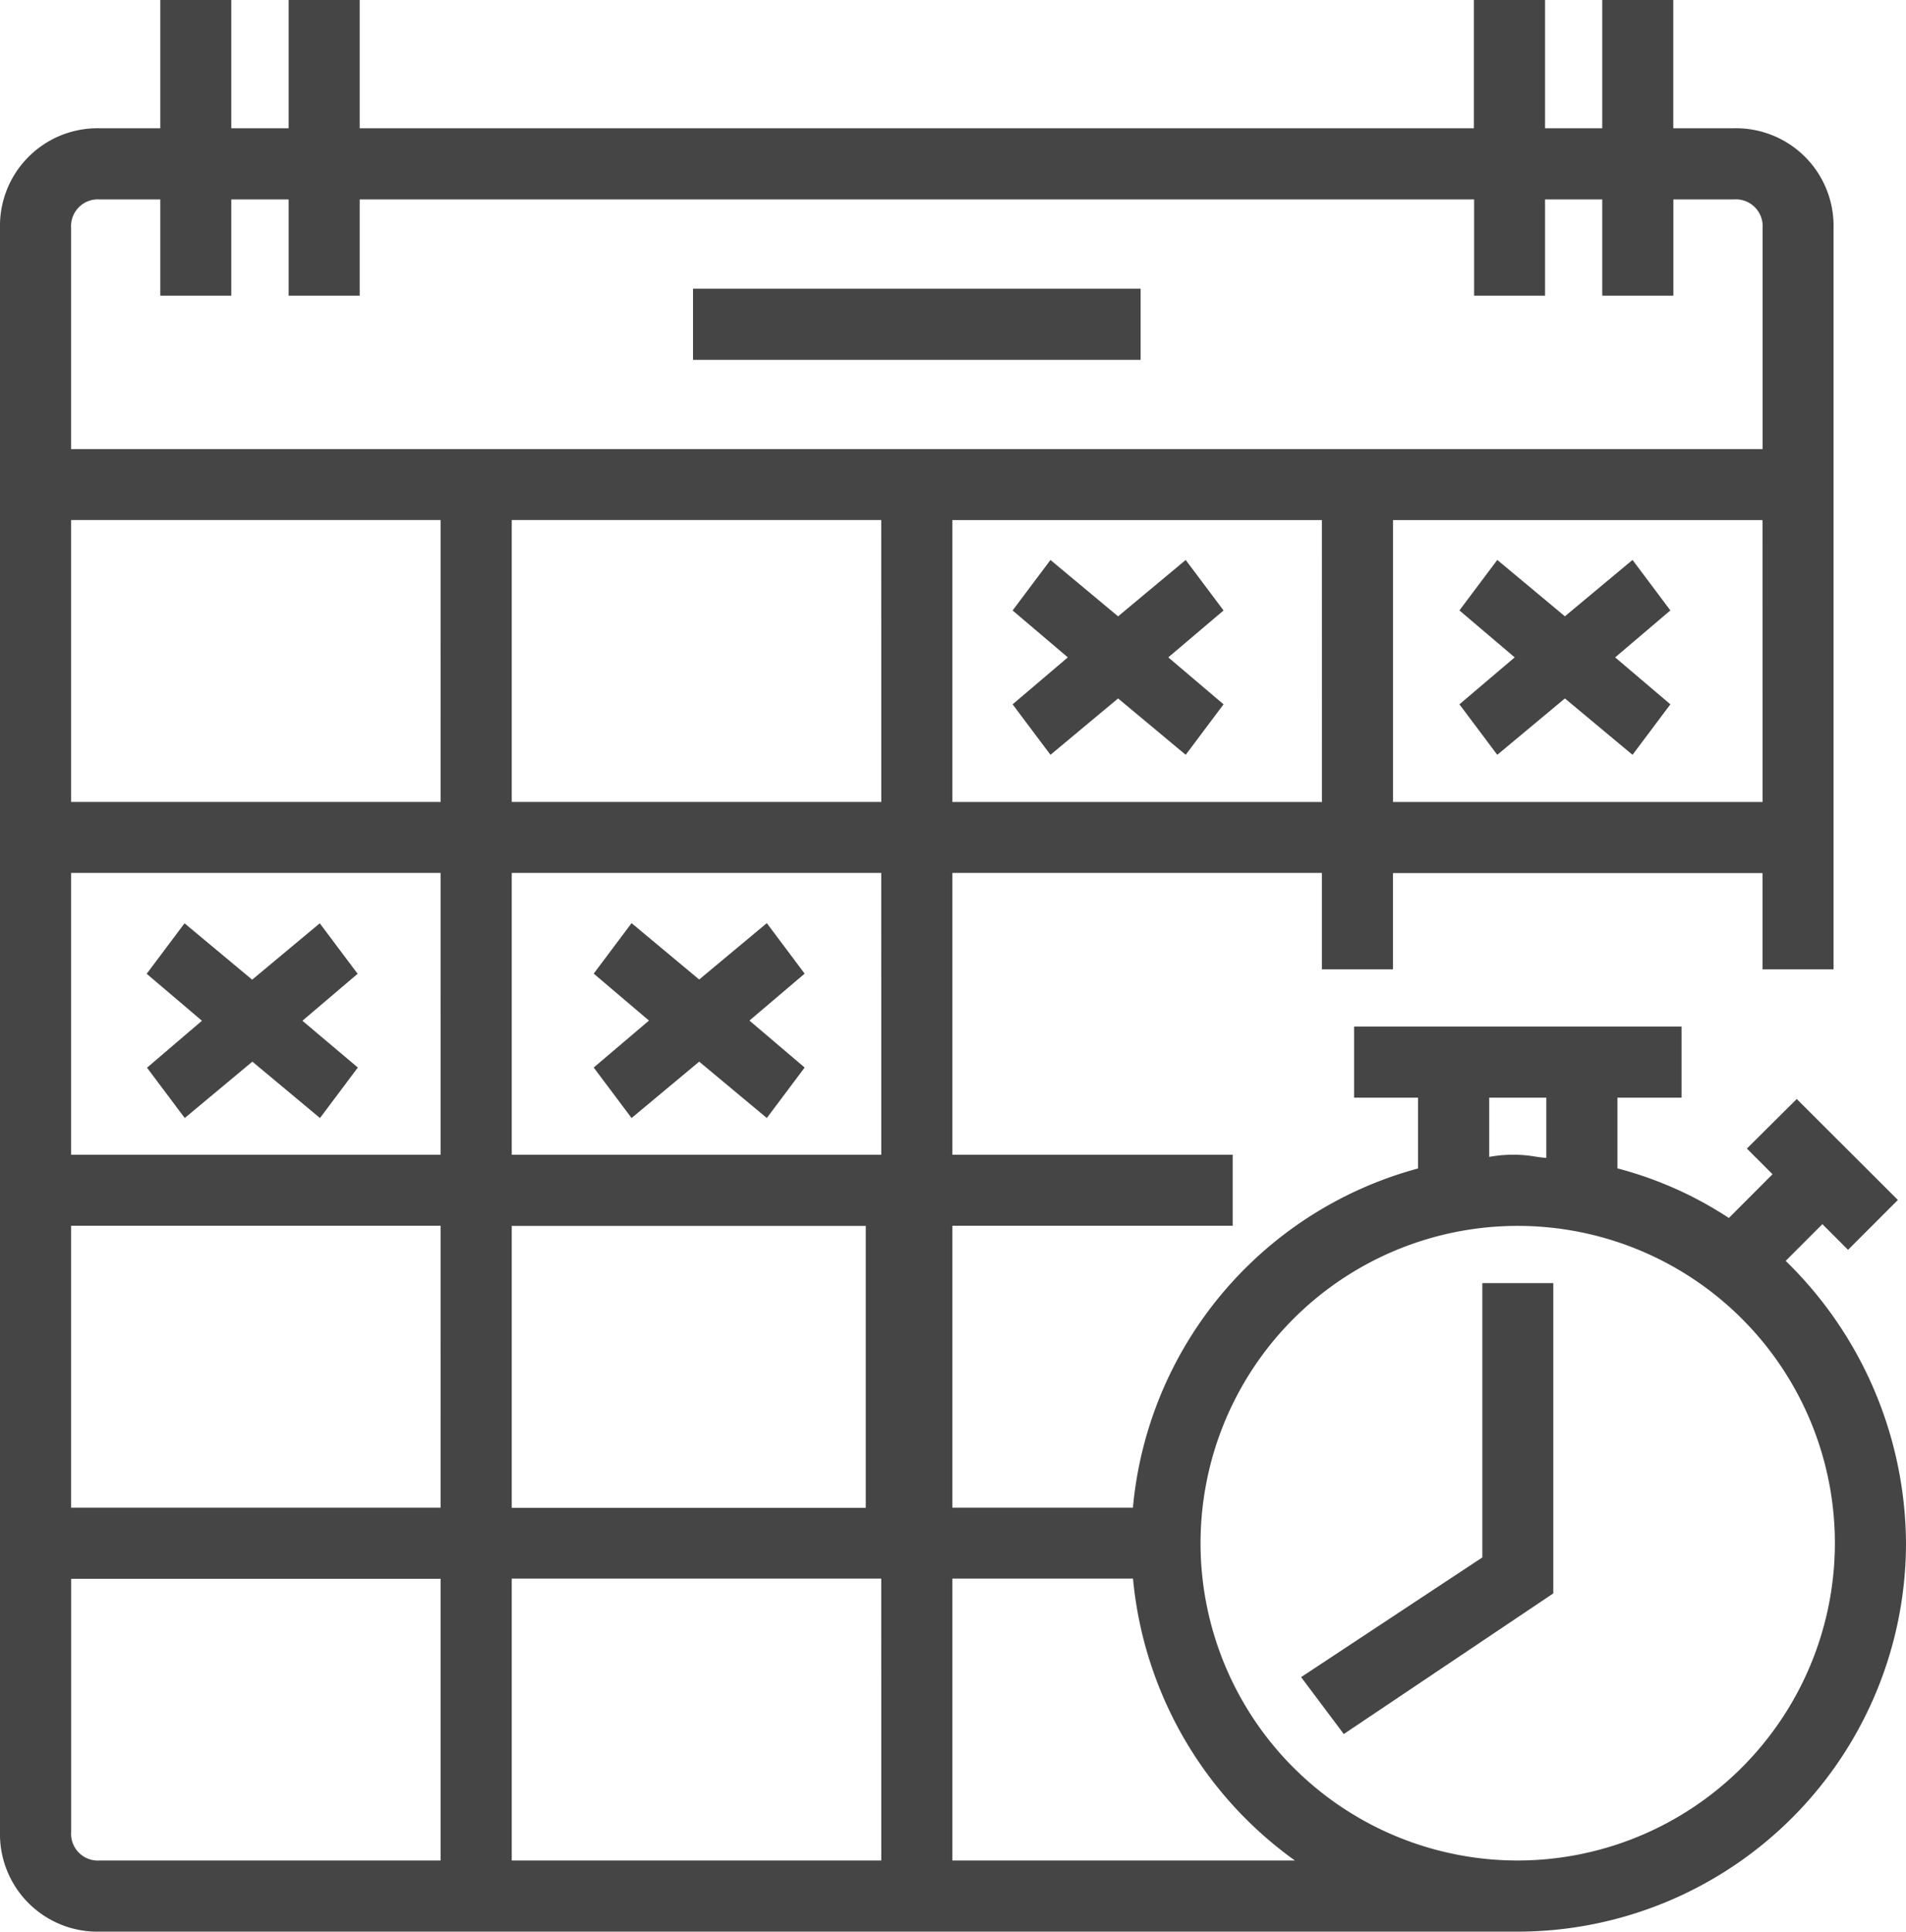
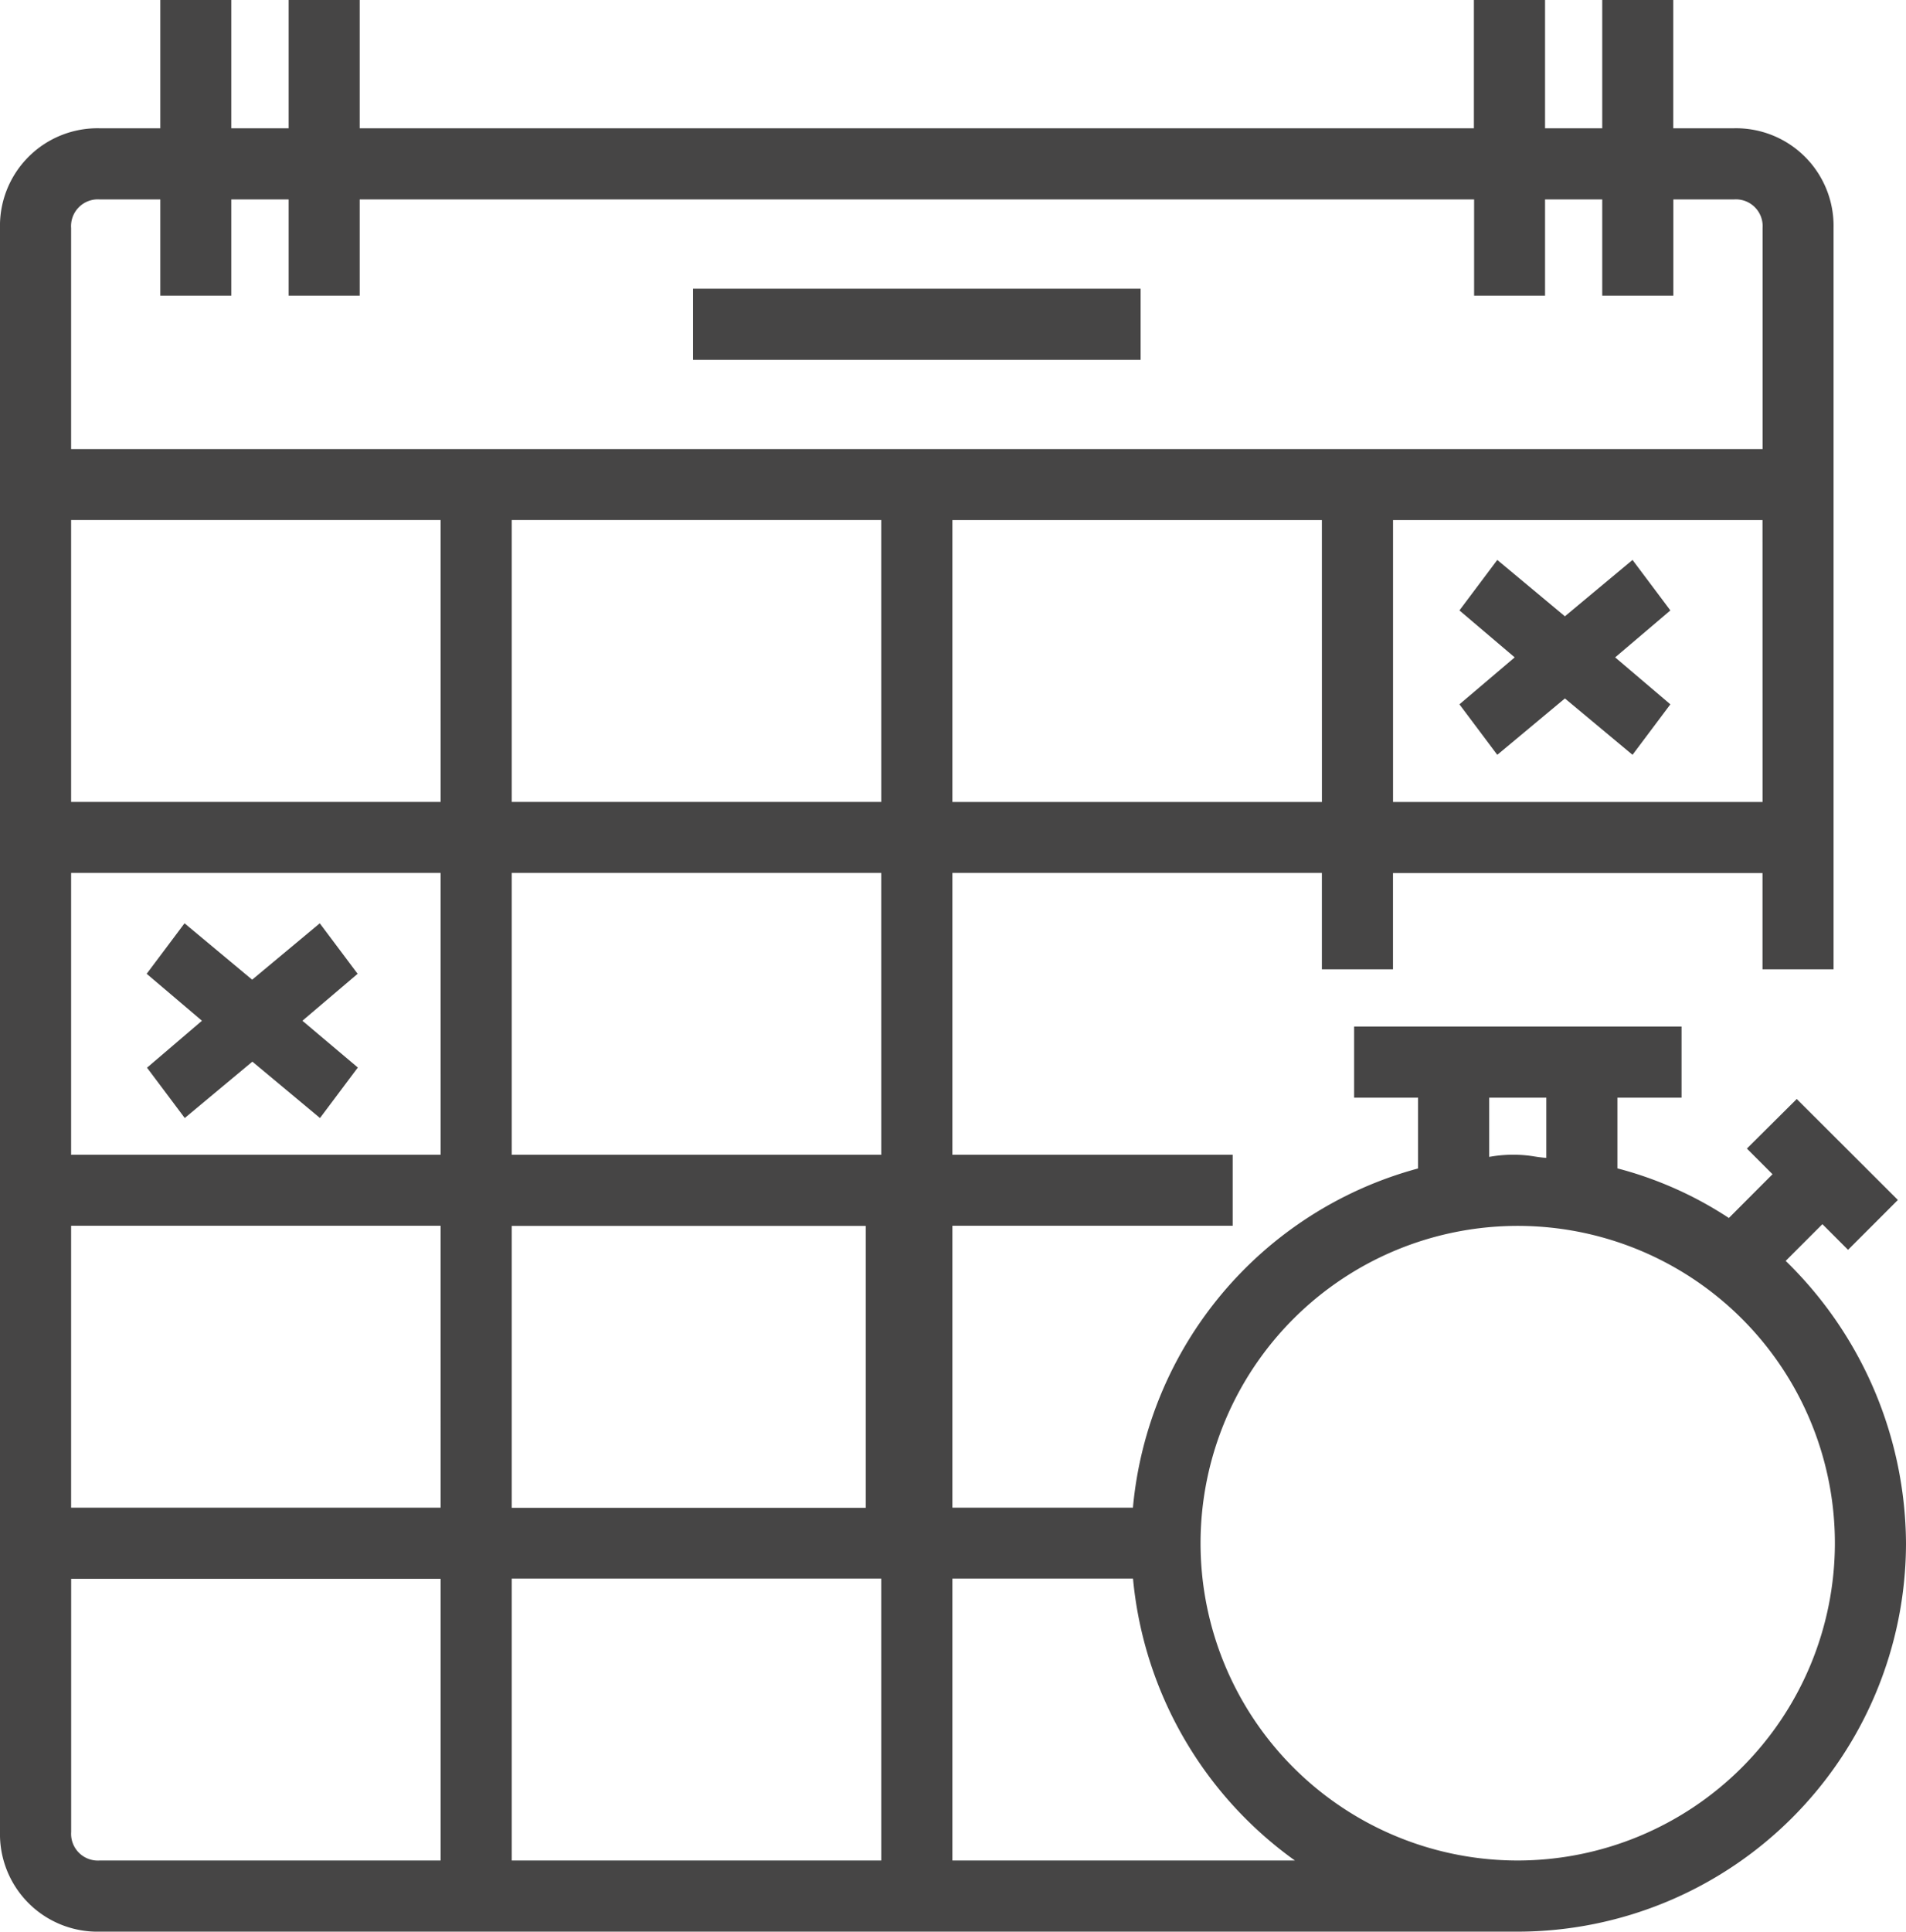
<svg xmlns="http://www.w3.org/2000/svg" id="Grupo_3756" data-name="Grupo 3756" width="45.323" height="45.913" viewBox="0 0 45.323 45.913">
  <defs>
    <clipPath id="clip-path">
      <rect id="Rectángulo_1288" data-name="Rectángulo 1288" width="45.323" height="45.913" fill="#464545" />
    </clipPath>
  </defs>
  <rect id="Rectángulo_1287" data-name="Rectángulo 1287" width="10.644" height="1.691" transform="translate(16.479 6.862)" fill="#464545" />
  <g id="Grupo_3755" data-name="Grupo 3755">
    <g id="Grupo_3754" data-name="Grupo 3754" clip-path="url(#clip-path)">
      <path id="Trazado_4764" data-name="Trazado 4764" d="M42.462,29.97l.873-.873.61.61,1.185-1.185-2.405-2.4L41.539,27.3l.61.61L41.111,28.95a8.933,8.933,0,0,0-2.65-1.179V26.09h1.525V24.4H32.2V26.09H33.72v1.683a9.22,9.22,0,0,0-6.78,8.062H22.647v-6.7h6.665V27.448H22.647v-6.7h8.786V23.04h1.691V20.752h8.787V23.04H43.6V5.42a2.319,2.319,0,0,0-2.371-2.371H39.789V0H38.1V3.049H36.74V0H35.048V3.049H8.553V0H6.863V3.049H5.5V0H3.812V3.049H2.371A2.319,2.319,0,0,0,0,5.42V43.543a2.318,2.318,0,0,0,2.371,2.37h33.72a9.242,9.242,0,0,0,9.232-9.232,9.439,9.439,0,0,0-2.861-6.711m-7.05-3.88H36.77v1.432c-.09-.006-.189-.02-.287-.035a3.013,3.013,0,0,0-.392-.039,3.192,3.192,0,0,0-.679.05Zm-3.978-7.028H22.647v-6.7h8.786Zm10.478,0H33.125v-6.7h8.786ZM1.691,5.42a.637.637,0,0,1,.679-.68H3.812V7.028H5.5V4.74H6.863V7.028H8.553V4.74h26.5V7.028H36.74V4.74H38.1V7.028h1.691V4.74h1.442a.637.637,0,0,1,.68.68v5.254H1.691ZM12.169,29.139h8.418v6.7H12.169ZM10.478,44.222H2.371a.636.636,0,0,1-.679-.679V37.526h8.786Zm0-8.387H1.691v-6.7h8.786Zm0-8.387H1.691v-6.7h8.786Zm0-8.387H1.691v-6.7h8.786ZM20.956,44.222H12.169v-6.7h8.786Zm0-16.774H12.169v-6.7h8.786Zm0-8.387H12.169v-6.7h8.786Zm1.691,25.161v-6.7h4.295a9.3,9.3,0,0,0,3.85,6.7Zm13.444,0a7.542,7.542,0,1,1,7.541-7.541,7.55,7.55,0,0,1-7.541,7.541" fill="#464545" />
-       <path id="Trazado_4765" data-name="Trazado 4765" d="M50.9,52.445,46.59,55.29l1.015,1.353L52.587,53.3V45.925H50.9Z" transform="translate(-15.651 -15.427)" fill="#464545" />
      <path id="Trazado_4766" data-name="Trazado 4766" d="M6.161,37.677l1.608-1.34,1.608,1.34.9-1.2L8.959,35.365l1.313-1.116-.9-1.2-1.608,1.34-1.608-1.34-.9,1.2,1.314,1.116L5.264,36.481Z" transform="translate(-1.768 -11.103)" fill="#464545" />
-       <path id="Trazado_4767" data-name="Trazado 4767" d="M22.161,37.677l1.608-1.34,1.608,1.34.9-1.2-1.313-1.116,1.313-1.116-.9-1.2-1.608,1.34-1.608-1.34-.9,1.2,1.314,1.116-1.314,1.116Z" transform="translate(-7.143 -11.103)" fill="#464545" />
-       <path id="Trazado_4768" data-name="Trazado 4768" d="M37.161,24.677l1.608-1.34,1.608,1.34.9-1.2-1.314-1.116,1.314-1.115-.9-1.2-1.608,1.34-1.608-1.34-.9,1.2,1.313,1.115-1.313,1.116Z" transform="translate(-12.182 -6.736)" fill="#464545" />
+       <path id="Trazado_4768" data-name="Trazado 4768" d="M37.161,24.677Z" transform="translate(-12.182 -6.736)" fill="#464545" />
      <path id="Trazado_4769" data-name="Trazado 4769" d="M53.161,24.677l1.608-1.34,1.608,1.34.9-1.2-1.313-1.116,1.313-1.116-.9-1.2-1.608,1.34-1.608-1.34-.9,1.2,1.314,1.116-1.314,1.116Z" transform="translate(-17.557 -6.736)" fill="#464545" />
    </g>
  </g>
</svg>